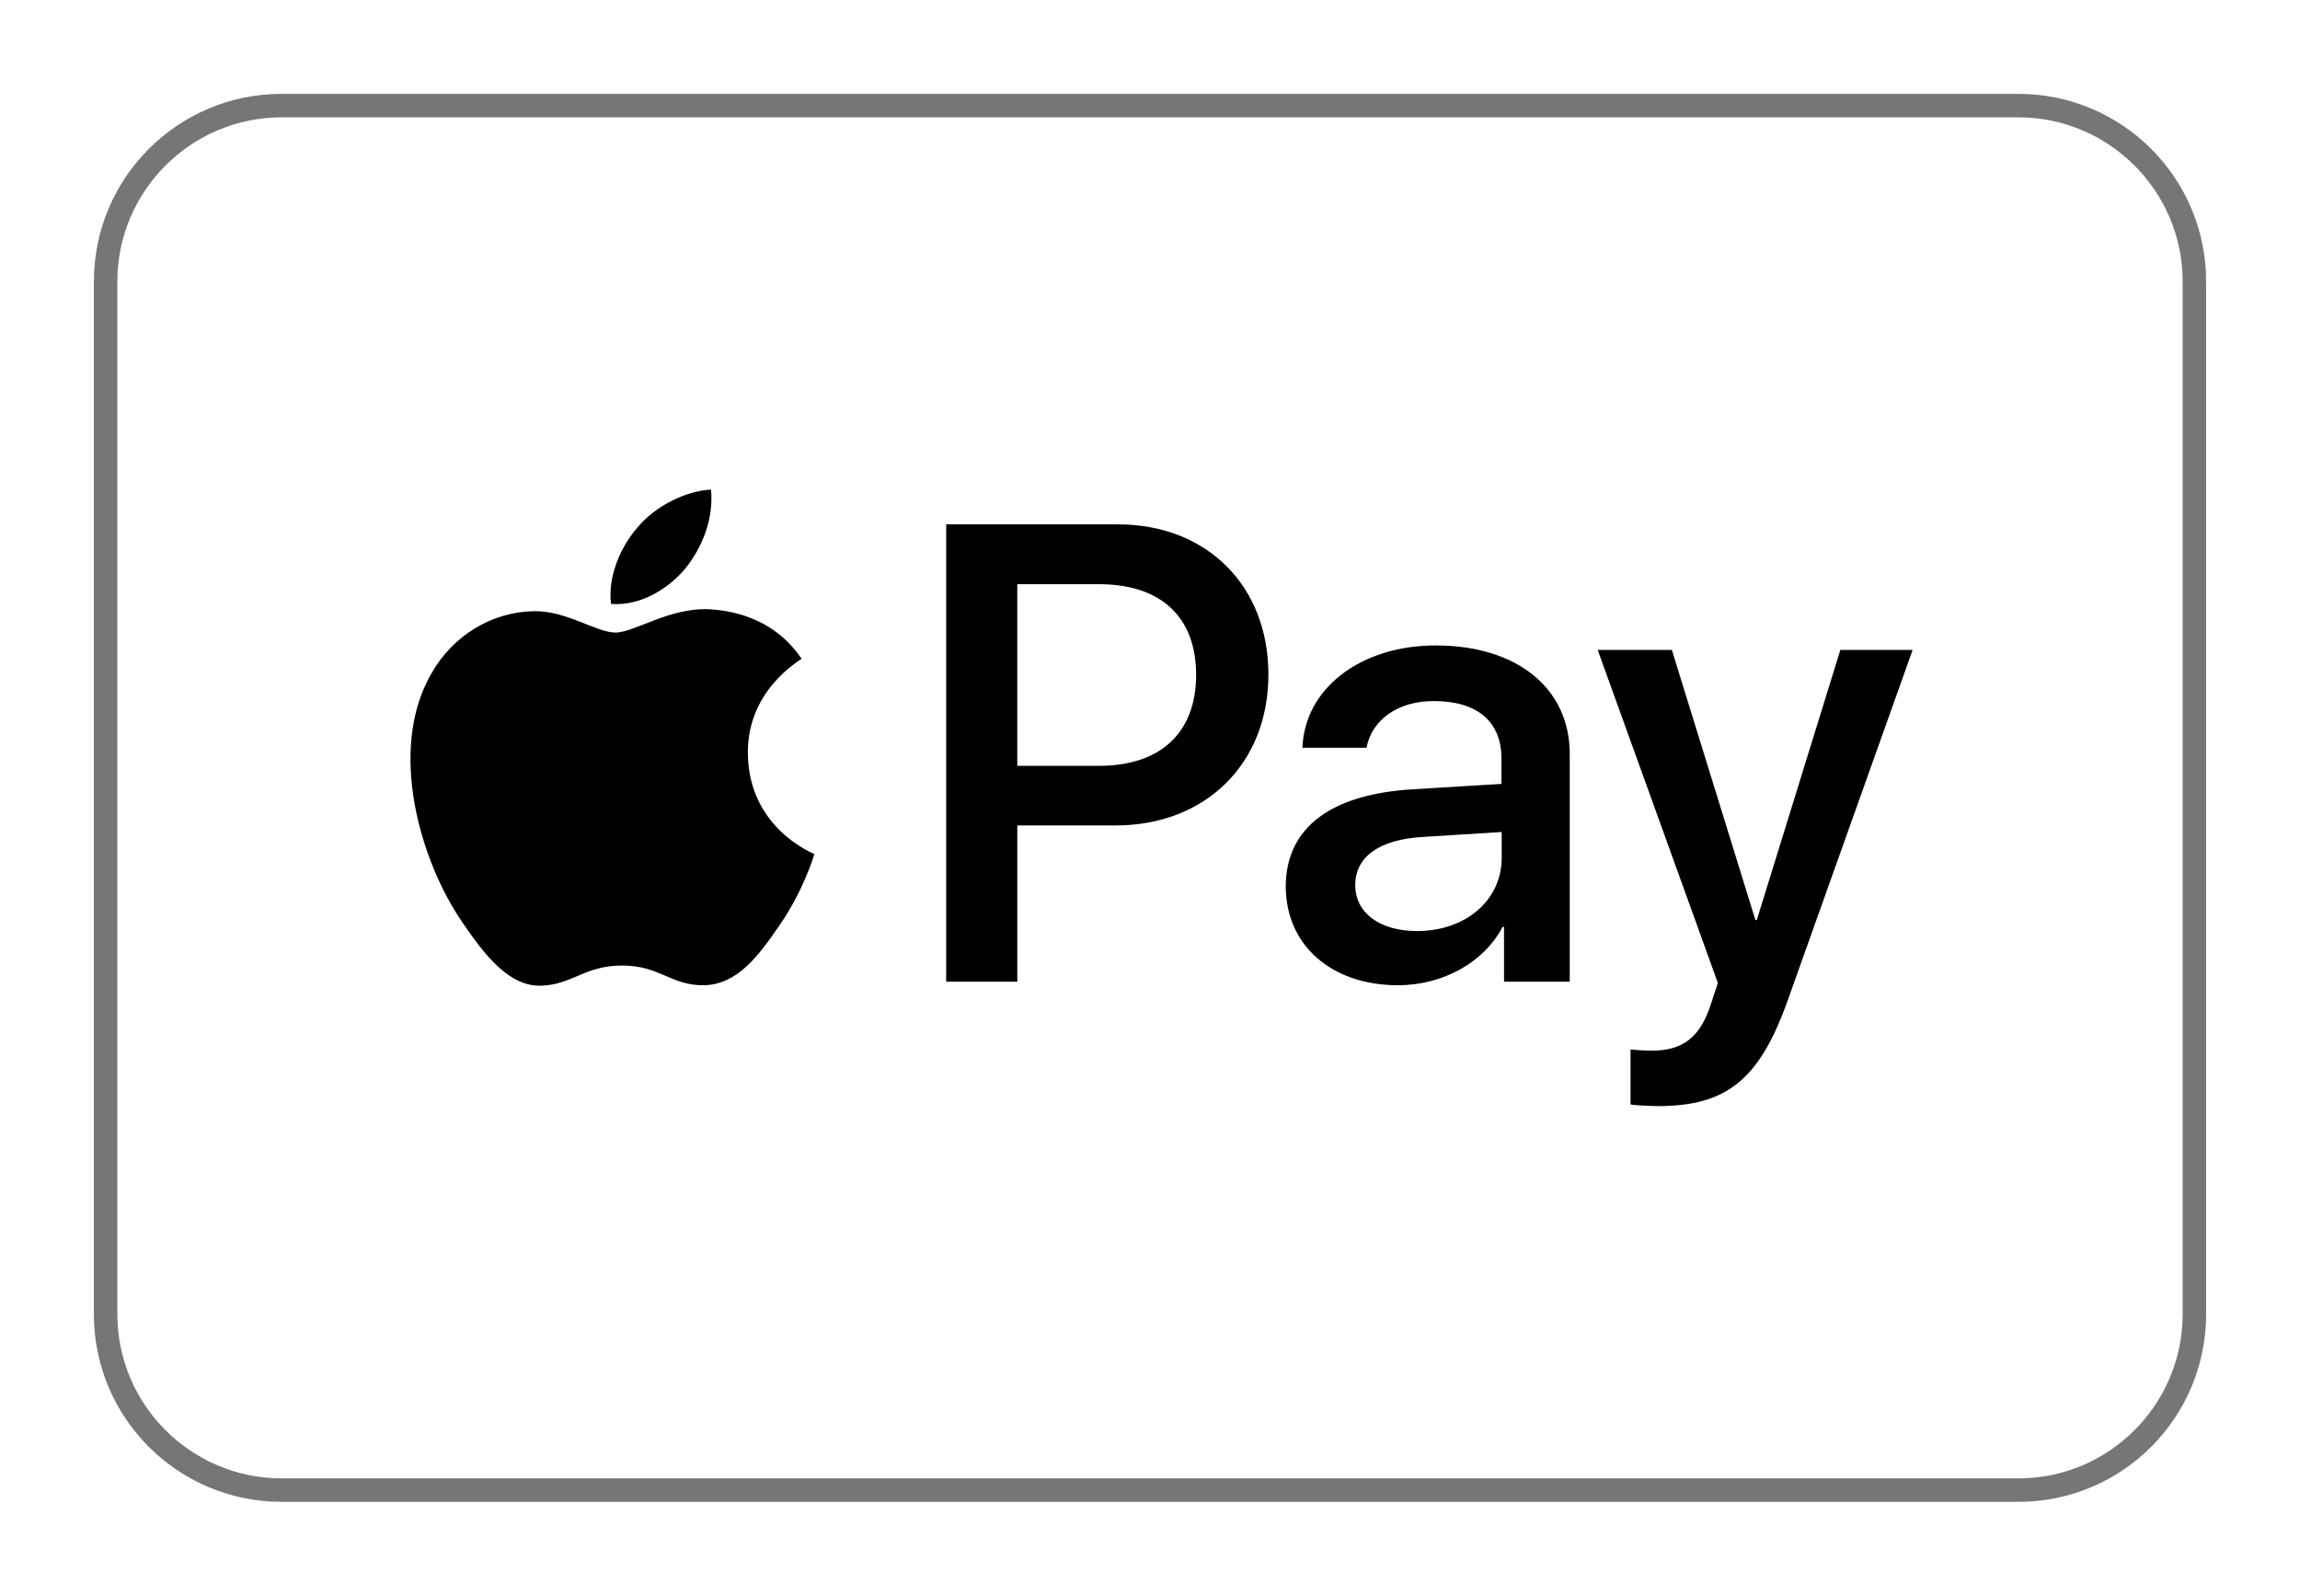
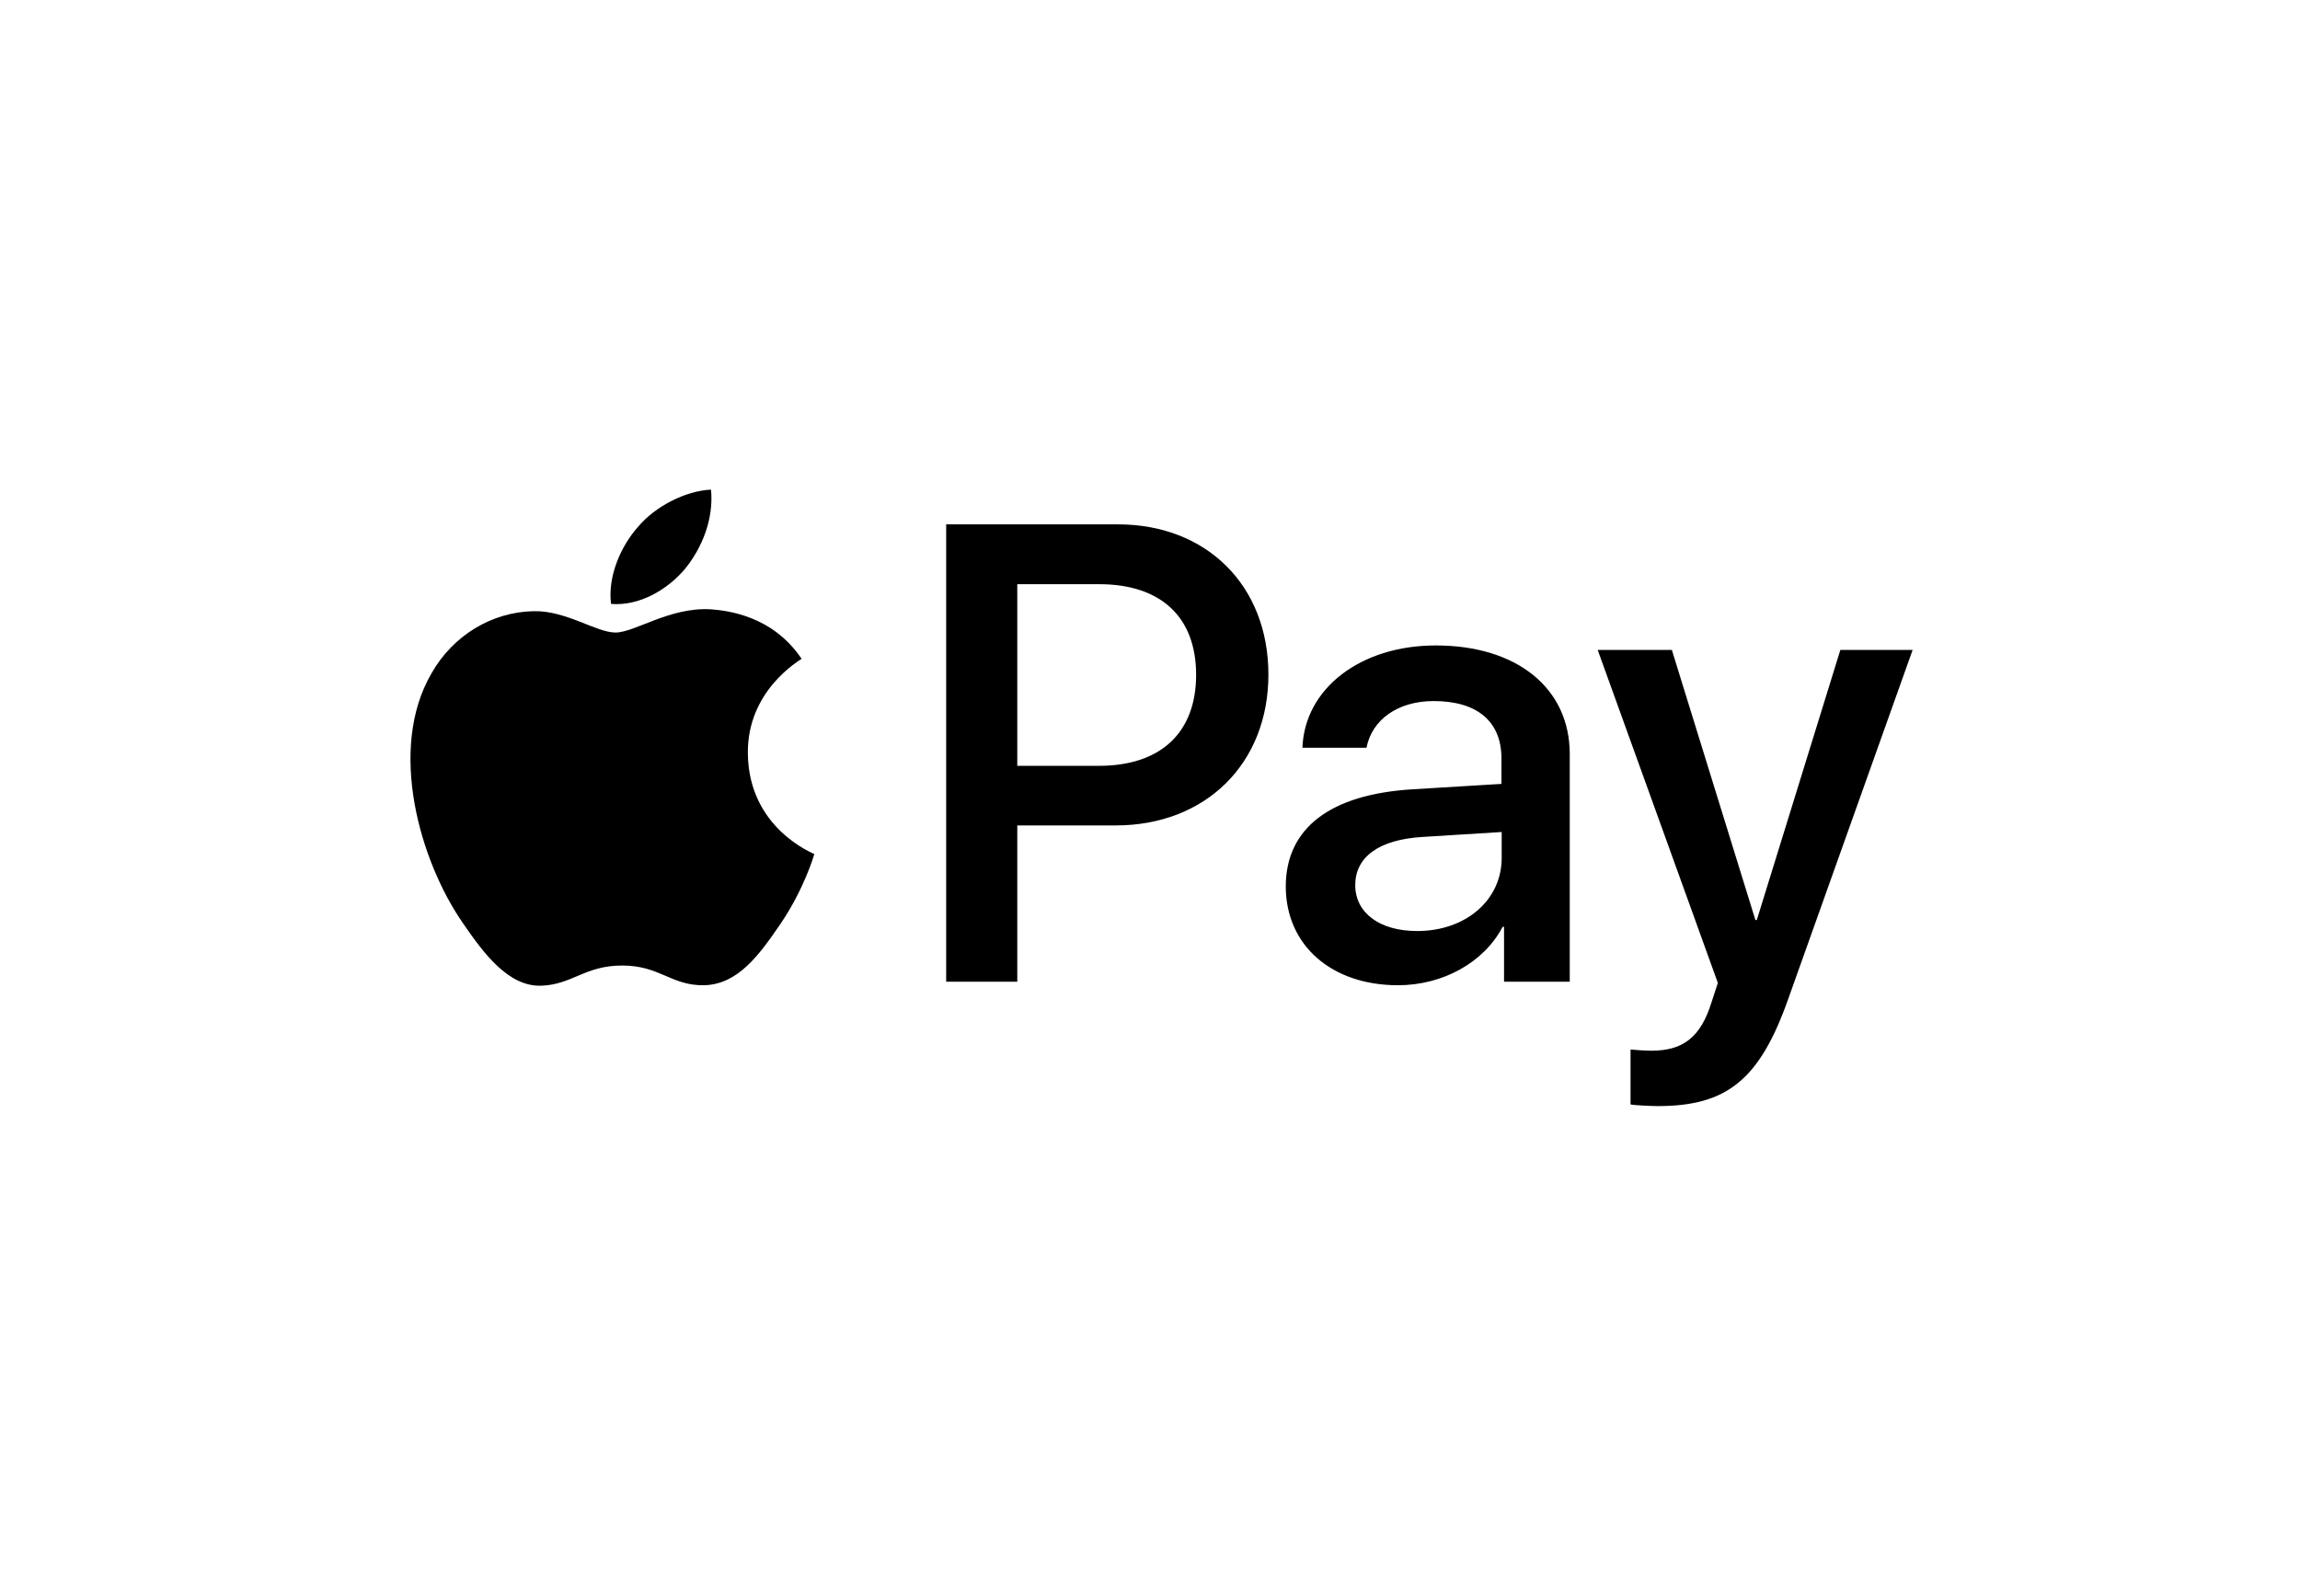
<svg xmlns="http://www.w3.org/2000/svg" id="Ebene_1" data-name="Ebene 1" viewBox="0 0 980 680">
  <defs>
    <style>
      .cls-1 {
        fill: none;
        fill-rule: evenodd;
      }

      .cls-1, .cls-2, .cls-3 {
        stroke-width: 0px;
      }

      .cls-3 {
        fill: #767676;
      }
    </style>
  </defs>
  <g id="Rectangle">
    <g id="path-2">
      <path class="cls-1" d="M120,635c-41.4,0-75-33.6-75-75V120c0-41.4,33.6-75,75-75h740c41.4,0,75,33.6,75,75v440c0,41.4-33.6,75-75,75H120Z" />
-       <path class="cls-3" d="M860,50c38.6,0,70,31.4,70,70v440c0,38.6-31.4,70-70,70H120c-38.6,0-70-31.4-70-70V120c0-38.6,31.4-70,70-70h740M860,40H120c-44.2,0-80,35.8-80,80v440c0,44.2,35.8,80,80,80h740c44.2,0,80-35.8,80-80V120c0-44.2-35.8-80-80-80h0Z" />
    </g>
  </g>
  <path class="cls-2" d="M291.85,242.45c-7.5,8.9-19.5,15.9-31.5,14.9-1.5-12,4.4-24.8,11.3-32.6,7.5-9.1,20.6-15.6,31.3-16.1,1.2,12.4-3.7,24.7-11.1,33.8M302.75,259.65c-17.4-1-32.3,9.9-40.5,9.9s-21-9.4-34.8-9.1c-17.9.3-34.5,10.4-43.6,26.5-18.8,32.3-4.9,80,13.3,106.3,8.9,13,19.5,27.3,33.5,26.8,13.3-.5,18.5-8.6,34.5-8.6s20.8,8.6,34.8,8.4c14.5-.3,23.6-13,32.5-26,10.1-14.8,14.3-29.1,14.5-29.9-.3-.3-28-10.9-28.3-42.9-.3-26.8,21.9-39.5,22.9-40.3-12.5-18.6-32-20.6-38.8-21.1M403.15,223.45v194.9h30.3v-66.6h41.9c38.3,0,65.1-26.3,65.1-64.3s-26.4-64-64.1-64h-73.2,0ZM433.45,248.95h34.9c26.3,0,41.3,14,41.3,38.6s-15,38.8-41.4,38.8h-34.8v-77.4h0ZM595.65,419.85c19,0,36.6-9.6,44.6-24.9h.6v23.4h28v-97c0-28.1-22.5-46.3-57.1-46.3-32.1,0-55.9,18.4-56.8,43.6h27.3c2.3-12,13.4-19.9,28.6-19.9,18.5,0,28.9,8.6,28.9,24.5v10.8l-37.8,2.3c-35.1,2.1-54.1,16.5-54.1,41.5.1,25.2,19.7,42,47.8,42ZM603.85,396.75c-16.1,0-26.4-7.8-26.4-19.6s9.9-19.4,28.8-20.5l33.6-2.1v11c0,18.2-15.5,31.2-36,31.2ZM706.35,471.35c29.5,0,43.4-11.3,55.5-45.4l53.1-149h-30.8l-35.6,115.1h-.6l-35.6-115.1h-31.6l51.2,141.9-2.8,8.6c-4.6,14.6-12.1,20.3-25.5,20.3-2.4,0-7-.3-8.9-.5v23.4c1.8.4,9.3.7,11.6.7h0Z" />
</svg>